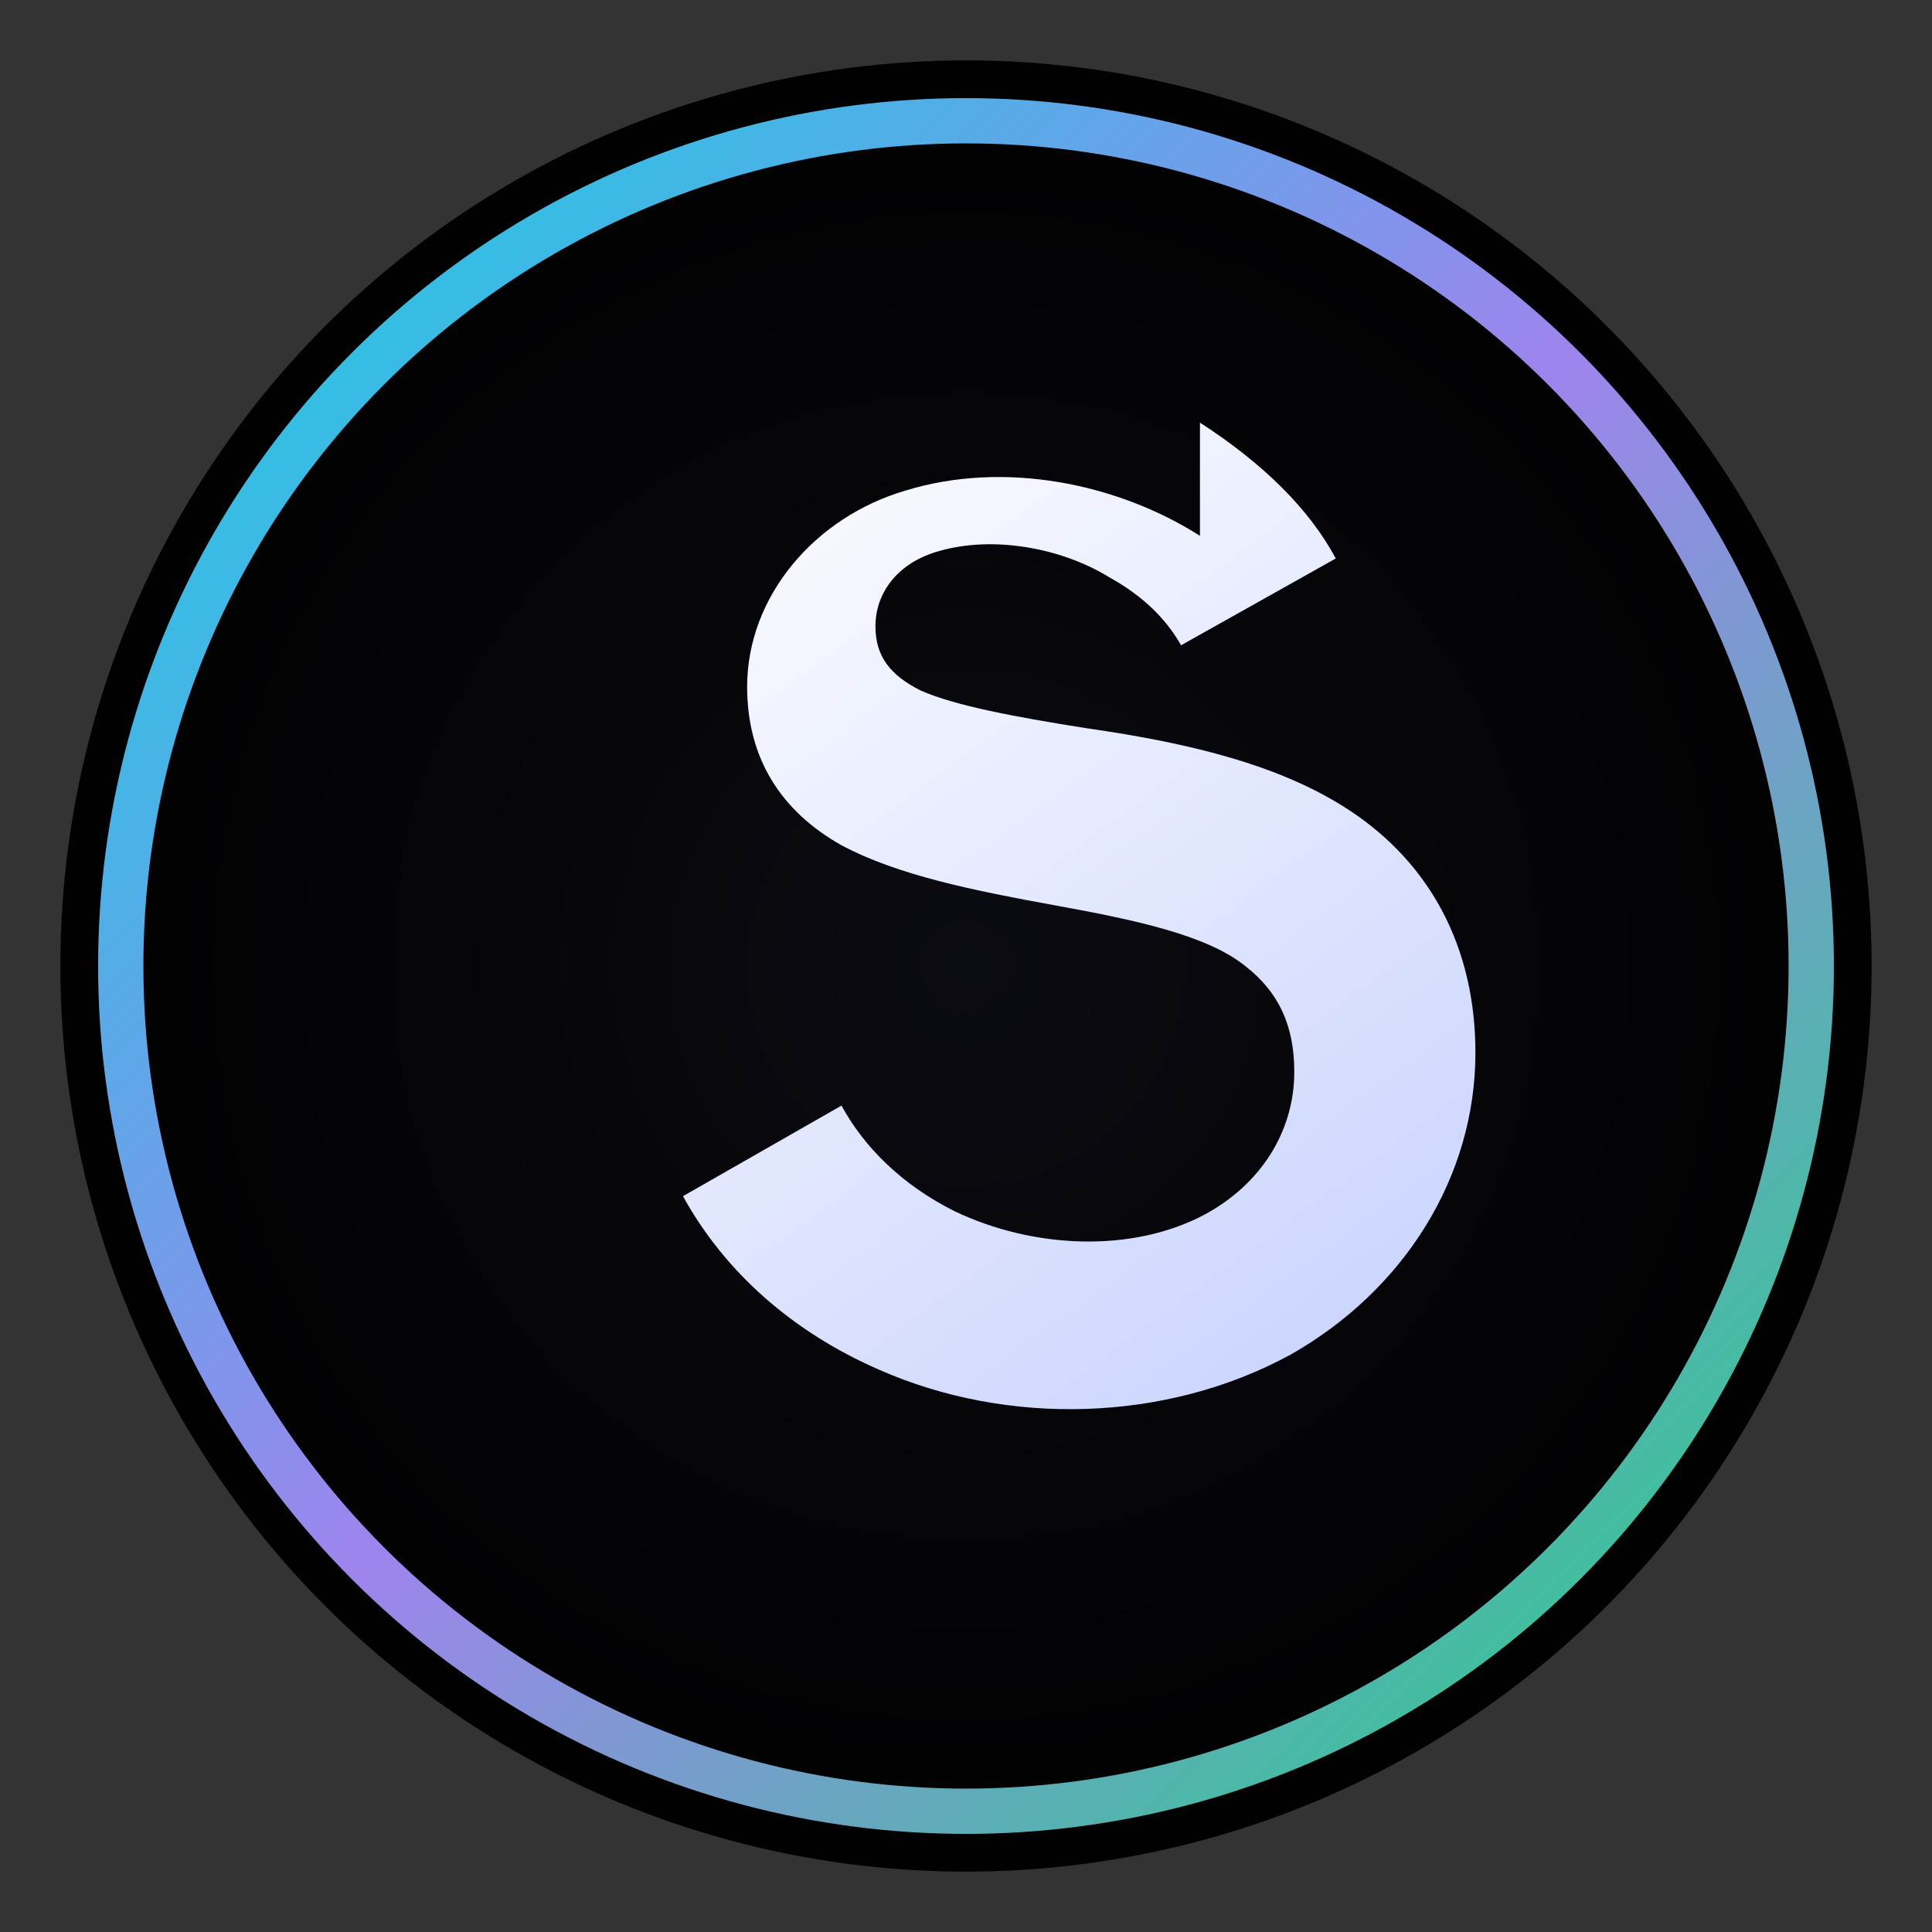
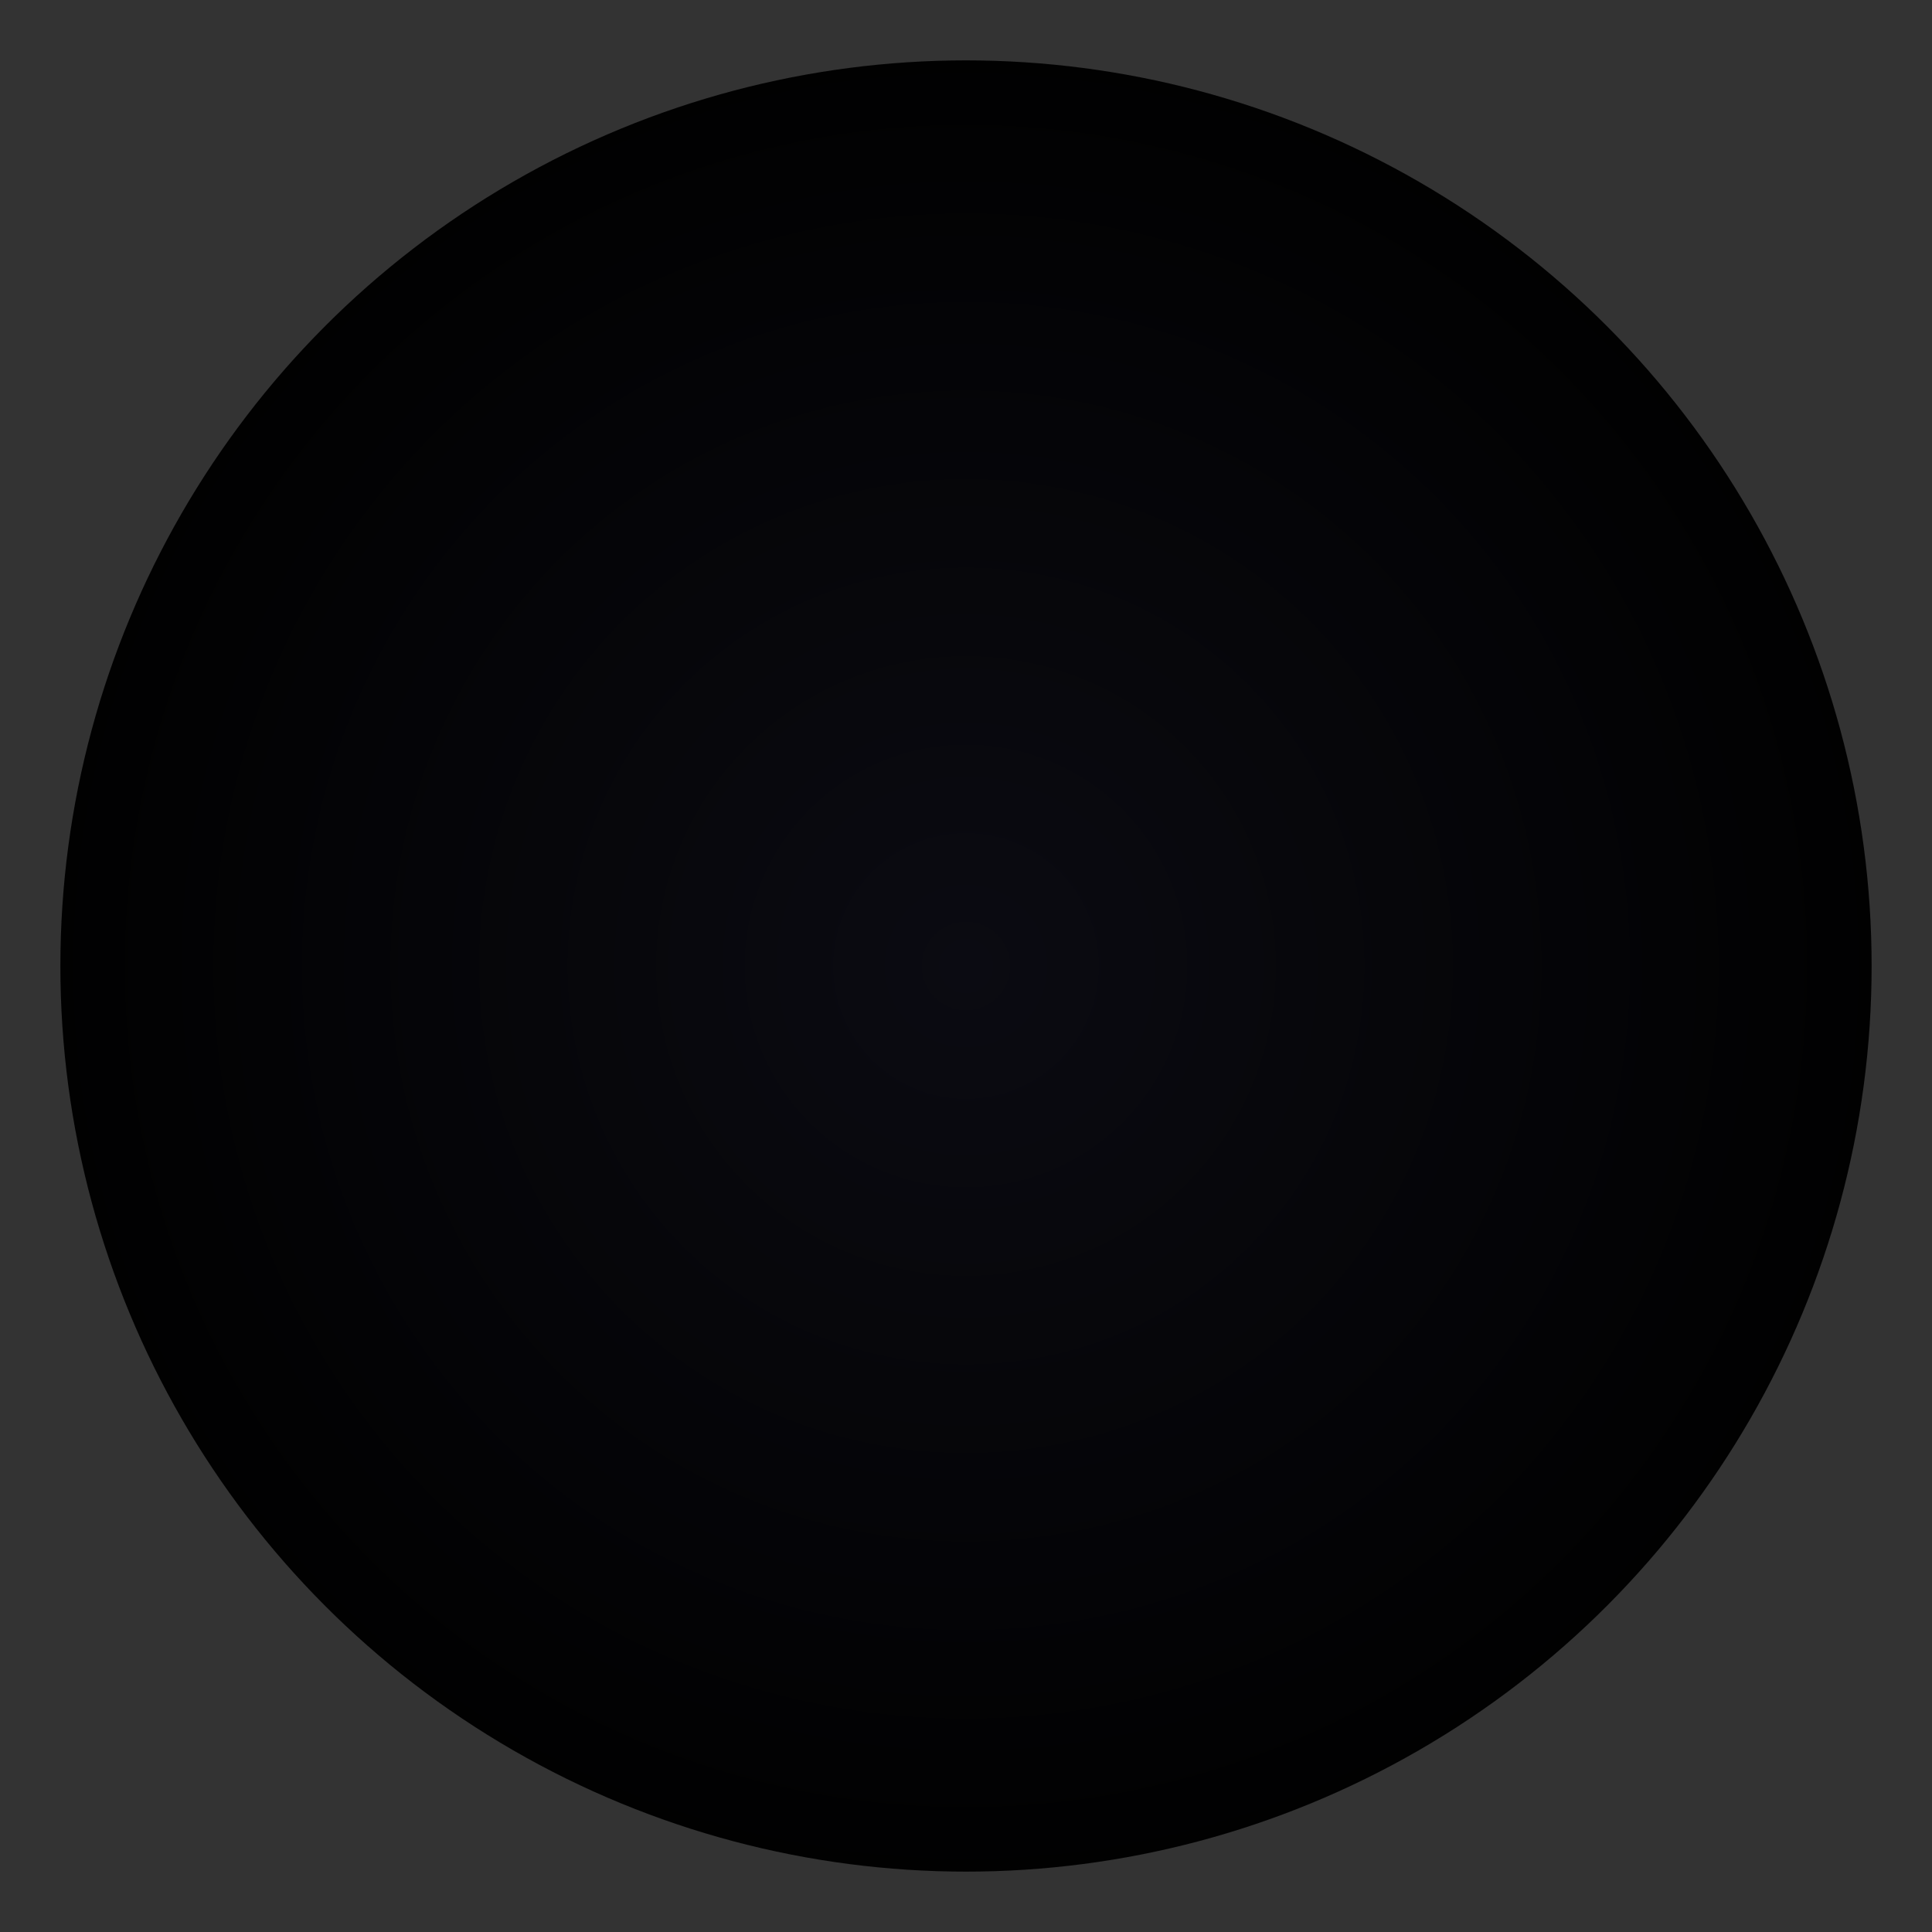
<svg xmlns="http://www.w3.org/2000/svg" width="64" height="64" viewBox="0 0 512 512" fill="none">
  <rect x="0" y="0" width="512" height="512" fill="#333333" stroke="none" />
  <defs>
    <radialGradient id="bg" cx="0" cy="0" r="1" gradientUnits="userSpaceOnUse" gradientTransform="translate(256 256) rotate(90) scale(256)">
      <stop offset="0" stop-color="#0B0B12" />
      <stop offset="1" stop-color="#000000" />
    </radialGradient>
    <linearGradient id="ring" x1="64" y1="64" x2="448" y2="448" gradientUnits="userSpaceOnUse">
      <stop stop-color="#22D3EE" />
      <stop offset="0.5" stop-color="#A78BFA" />
      <stop offset="1" stop-color="#34D399" />
    </linearGradient>
    <linearGradient id="mark" x1="156" y1="120" x2="356" y2="392" gradientUnits="userSpaceOnUse">
      <stop stop-color="#FFFFFF" />
      <stop offset="1" stop-color="#C7D2FE" />
    </linearGradient>
  </defs>
  <circle cx="256" cy="256" r="240" fill="url(#bg)" />
-   <circle cx="256" cy="256" r="224" stroke="url(#ring)" stroke-width="12" opacity="0.95" />
-   <path d="M318 142c-22-14-52-20-78-12-24 7-42 28-42 52 0 19 9 33 25 42 15 8 35 12 57 16 22 4 40 8 50 16 9 7 13 16 13 28 0 16-9 30-24 38-19 10-45 9-66-1-14-7-24-17-30-28l-42 24c11 20 29 36 52 46 34 15 76 14 109-4 30-17 49-47 49-80 0-28-12-50-33-64-18-12-42-18-70-22-19-3-35-6-44-10-8-4-12-9-12-17 0-9 6-17 17-20 14-4 32-1 45 7 9 5 15 11 19 18l41-23c-7-13-19-25-36-36Z" fill="url(#mark)" />
</svg>